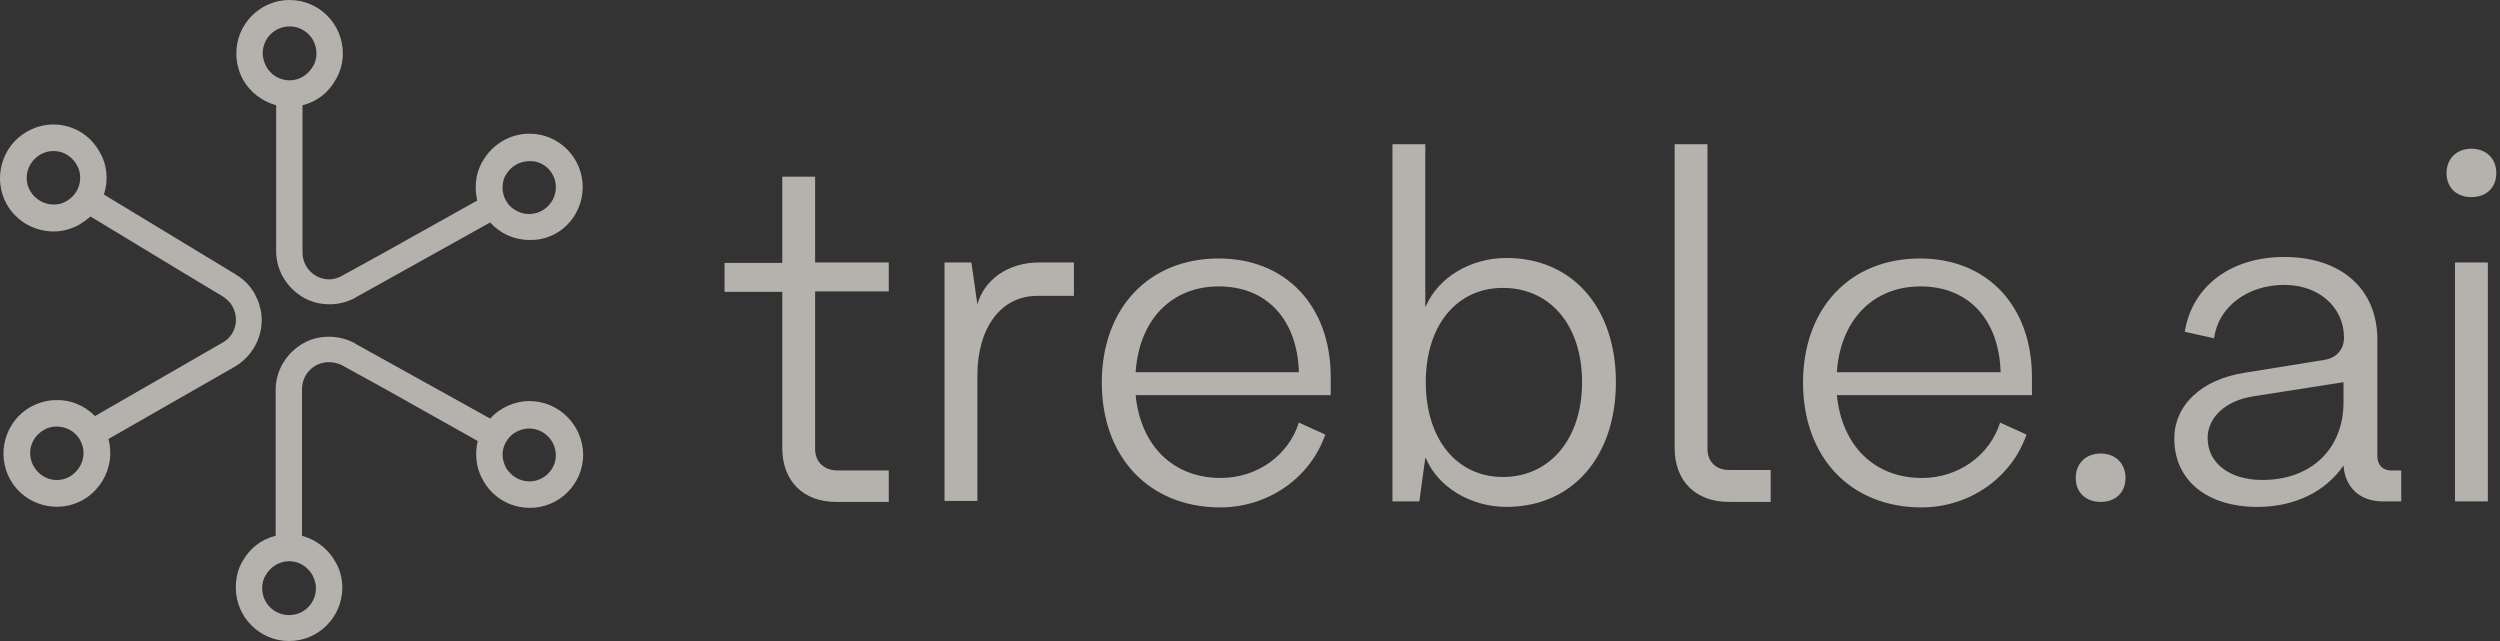
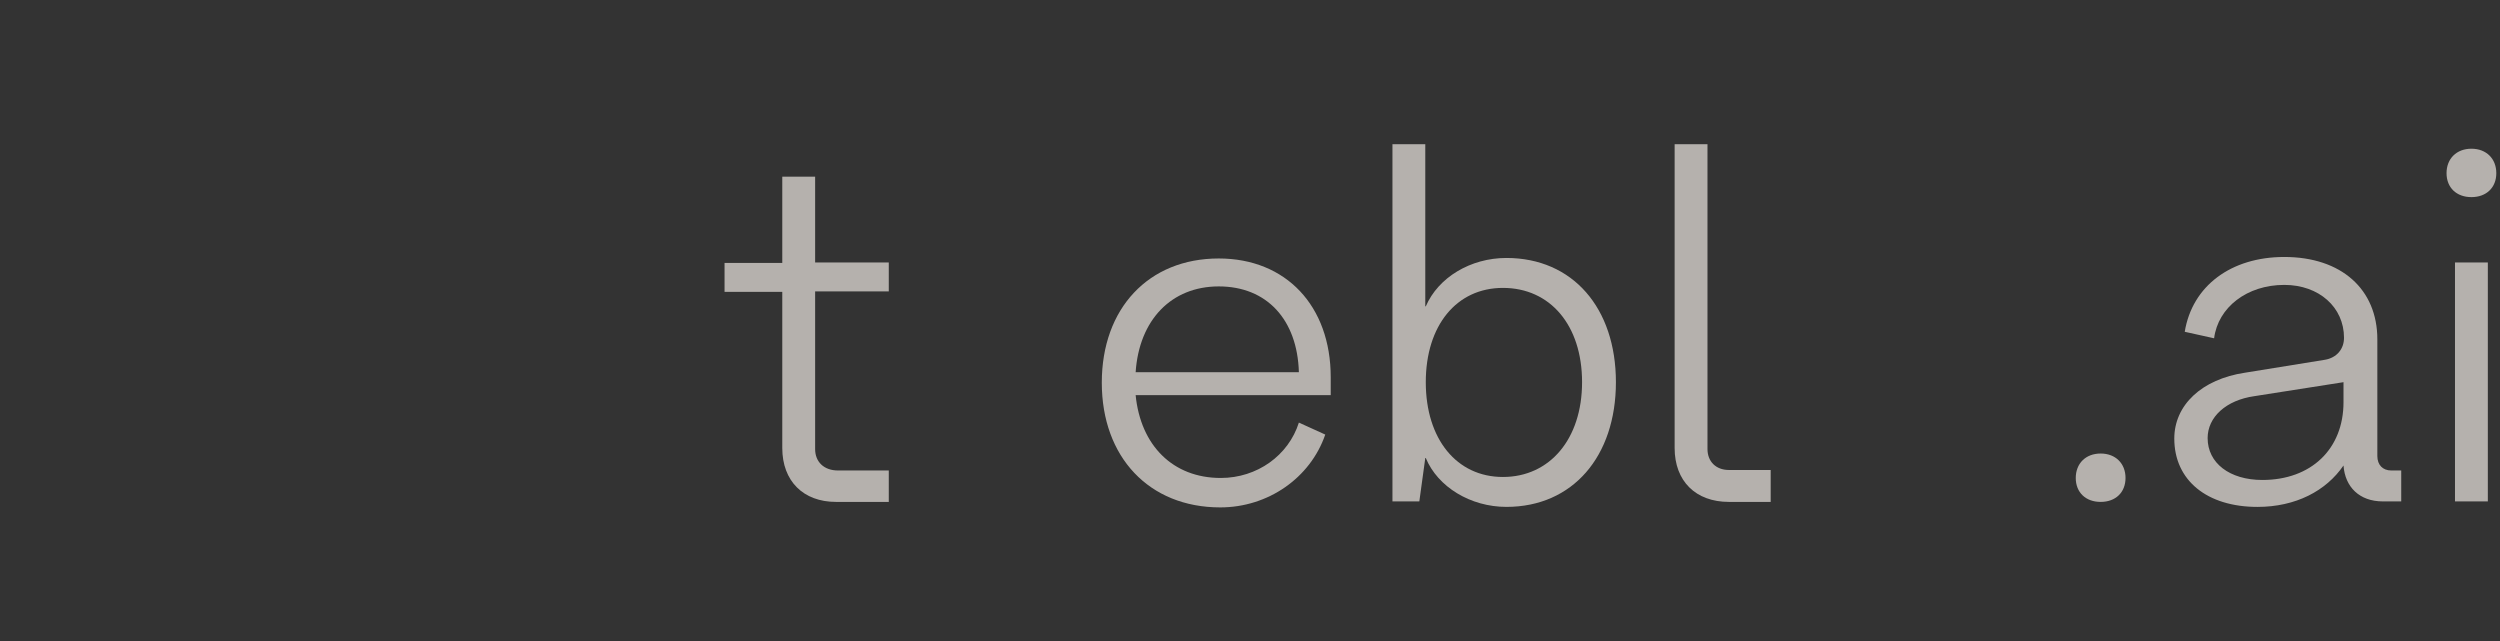
<svg xmlns="http://www.w3.org/2000/svg" width="156" height="40" viewBox="0 0 156 40" fill="none">
  <rect x="0" y="0" width="156" height="40" fill="#333333" stroke="none" />
-   <path d="M33.038 25.027C32.075 25.027 31.175 25.463 30.585 26.117L22.231 21.479C22.2 21.448 22.169 21.448 22.137 21.416C21.672 21.167 21.113 21.012 20.554 21.012C20.274 21.012 19.995 21.043 19.715 21.105C19.436 21.167 19.156 21.292 18.877 21.448C17.883 22.039 17.2 23.097 17.2 24.343V33.432C16.299 33.65 15.554 34.241 15.119 35.051C14.84 35.518 14.715 36.078 14.715 36.669C14.715 38.506 16.206 40 18.038 40C19.87 40 21.361 38.506 21.361 36.669C21.361 36.078 21.206 35.518 20.926 35.051C20.492 34.272 19.746 33.681 18.846 33.432V24.28C18.846 23.346 19.591 22.599 20.523 22.599C20.802 22.599 21.082 22.662 21.33 22.786L23.877 24.187L29.808 27.518C29.746 27.798 29.715 28.078 29.715 28.358C29.715 28.95 29.87 29.51 30.15 29.977C30.709 31.004 31.796 31.689 33.069 31.689C34.901 31.689 36.392 30.195 36.392 28.358C36.361 26.521 34.87 25.027 33.038 25.027ZM19.498 35.891C19.622 36.14 19.715 36.42 19.715 36.7C19.715 37.634 18.97 38.381 18.038 38.381C17.107 38.381 16.361 37.634 16.361 36.7C16.361 36.42 16.423 36.14 16.579 35.891C16.858 35.393 17.417 35.02 18.038 35.02C18.69 35.02 19.218 35.393 19.498 35.891ZM33.038 30.039C32.417 30.039 31.889 29.697 31.578 29.198C31.454 28.95 31.361 28.669 31.361 28.389C31.361 28.358 31.361 28.327 31.361 28.296C31.392 27.767 31.672 27.331 32.044 27.051C32.324 26.864 32.665 26.739 33.007 26.739C33.939 26.739 34.684 27.486 34.684 28.42C34.684 29.292 33.939 30.039 33.038 30.039Z" fill="#FAF4EE" fill-opacity="0.65" />
-   <path d="M36.361 11.673C36.361 9.837 34.871 8.342 33.039 8.342C31.796 8.342 30.709 9.027 30.119 10.055C29.84 10.521 29.685 11.082 29.685 11.673C29.685 11.953 29.716 12.233 29.778 12.514L23.877 15.813L21.331 17.214C21.113 17.338 20.834 17.432 20.554 17.432C19.623 17.432 18.877 16.685 18.877 15.751V6.568C19.778 6.35 20.523 5.759 20.958 4.949C21.238 4.482 21.393 3.922 21.393 3.331C21.393 1.494 19.902 0 18.07 0C16.238 0 14.747 1.494 14.747 3.331C14.747 3.922 14.902 4.482 15.151 4.949C15.586 5.728 16.331 6.319 17.232 6.568V15.658C17.232 16.903 17.915 17.961 18.909 18.552C19.157 18.708 19.436 18.802 19.747 18.895C20.026 18.957 20.306 18.988 20.585 18.988C21.145 18.988 21.703 18.833 22.169 18.584C22.2 18.552 22.231 18.552 22.262 18.521L30.585 13.883C31.206 14.568 32.076 14.973 33.039 14.973C34.871 15.035 36.361 13.51 36.361 11.673ZM18.07 5.012C17.449 5.012 16.89 4.669 16.61 4.14C16.486 3.891 16.393 3.611 16.393 3.331C16.393 2.397 17.138 1.65 18.07 1.65C19.002 1.65 19.747 2.397 19.747 3.331C19.747 3.611 19.685 3.891 19.53 4.14C19.219 4.669 18.691 5.012 18.07 5.012ZM34.685 11.673C34.685 12.607 33.939 13.354 33.008 13.354C32.635 13.354 32.324 13.23 32.045 13.043C31.641 12.763 31.393 12.296 31.362 11.798C31.362 11.767 31.362 11.735 31.362 11.704C31.362 11.393 31.424 11.113 31.579 10.895C31.858 10.397 32.417 10.055 33.039 10.055C33.939 10.023 34.685 10.77 34.685 11.673Z" fill="#FAF4EE" fill-opacity="0.65" />
-   <path d="M1.673 8.218C0.089 9.121 -0.47 11.175 0.431 12.763C1.052 13.852 2.201 14.444 3.35 14.444C3.909 14.444 4.468 14.288 4.965 14.008C5.213 13.852 5.43 13.697 5.648 13.51L11.455 17.027L13.94 18.521C14.157 18.677 14.374 18.864 14.498 19.113C14.964 19.922 14.685 20.949 13.877 21.385L5.927 25.961C5.275 25.307 4.406 24.934 3.505 24.965C2.946 24.965 2.418 25.121 1.89 25.401C0.306 26.303 -0.253 28.358 0.648 29.945C1.548 31.533 3.598 32.093 5.182 31.191C5.679 30.91 6.083 30.506 6.393 30.008C6.859 29.23 7.014 28.296 6.766 27.393L14.654 22.879C15.71 22.257 16.331 21.136 16.331 19.985C16.331 19.673 16.3 19.393 16.207 19.113C16.145 18.833 16.02 18.584 15.896 18.335C15.617 17.837 15.213 17.432 14.747 17.152C14.716 17.121 14.685 17.121 14.654 17.09L6.486 12.14C6.766 11.268 6.704 10.303 6.207 9.463C5.306 7.844 3.288 7.284 1.673 8.218ZM4.996 27.455C5.306 28.016 5.275 28.638 4.965 29.136C4.809 29.385 4.623 29.572 4.375 29.728C3.567 30.195 2.573 29.914 2.107 29.105C1.642 28.296 1.921 27.3 2.729 26.833C2.977 26.677 3.257 26.615 3.536 26.615C4.095 26.615 4.685 26.895 4.996 27.455ZM2.511 9.65C3.319 9.183 4.312 9.463 4.778 10.272C4.965 10.584 5.027 10.926 4.996 11.268C4.934 11.767 4.685 12.202 4.25 12.482C4.219 12.514 4.188 12.514 4.157 12.545C3.909 12.7 3.629 12.763 3.35 12.763C2.76 12.763 2.201 12.451 1.89 11.922C1.424 11.144 1.704 10.117 2.511 9.65Z" fill="#FAF4EE" fill-opacity="0.65" />
  <path d="M50.864 18.214V28.02C50.864 28.829 51.423 29.358 52.292 29.358H55.46V31.319H52.168C50.119 31.319 48.814 30.012 48.814 27.957V18.214H45.212V16.409H48.814V11.023H50.864V16.378H55.46V18.183H50.864V18.214Z" fill="#FAF4EE" fill-opacity="0.65" />
-   <path d="M67.013 16.378V18.463H64.715C62.479 18.463 60.988 20.425 60.988 23.444V31.257H58.938V16.378H60.615L60.988 18.993C61.423 17.436 62.914 16.378 64.839 16.378H67.013Z" fill="#FAF4EE" fill-opacity="0.65" />
  <path d="M83.068 24.658H70.864C71.174 27.802 73.193 29.825 76.174 29.825C78.441 29.825 80.398 28.425 81.05 26.37L82.696 27.117C81.764 29.825 79.124 31.662 76.143 31.662C71.702 31.662 68.752 28.518 68.752 23.88C68.752 19.242 71.671 16.129 76.05 16.129C80.242 16.129 83.037 19.086 83.037 23.538V24.658H83.068ZM70.864 23.226H81.05C80.957 19.958 79.062 17.872 76.05 17.872C73.1 17.872 71.081 19.958 70.864 23.226Z" fill="#FAF4EE" fill-opacity="0.65" />
  <path d="M100.833 23.848C100.833 28.486 98.131 31.63 94 31.63C91.764 31.63 89.715 30.385 88.969 28.58H88.938L88.566 31.288H86.889V9H88.938V19.117H88.969C89.746 17.311 91.764 16.097 94 16.097C98.131 16.097 100.833 19.21 100.833 23.848ZM98.721 23.848C98.721 20.3 96.733 17.965 93.783 17.965C90.895 17.965 88.969 20.3 88.969 23.848C88.969 27.397 90.895 29.763 93.783 29.763C96.702 29.763 98.721 27.397 98.721 23.848Z" fill="#FAF4EE" fill-opacity="0.65" />
  <path d="M107.882 31.319C105.801 31.319 104.497 30.012 104.497 27.957V9H106.547V28.02C106.547 28.798 107.075 29.327 107.882 29.327H110.491V31.319H107.882Z" fill="#FAF4EE" fill-opacity="0.65" />
-   <path d="M126.825 24.658H114.621C114.931 27.802 116.95 29.825 119.931 29.825C122.198 29.825 124.155 28.425 124.807 26.37L126.453 27.117C125.521 29.825 122.881 31.662 119.9 31.662C115.459 31.662 112.509 28.518 112.509 23.88C112.509 19.242 115.428 16.129 119.807 16.129C123.999 16.129 126.794 19.086 126.794 23.538V24.658H126.825ZM114.621 23.226H124.838C124.745 19.958 122.85 17.872 119.838 17.872C116.888 17.872 114.838 19.958 114.621 23.226Z" fill="#FAF4EE" fill-opacity="0.65" />
  <path d="M149.837 29.389V31.288H148.688C147.228 31.288 146.328 30.385 146.235 29.047C145.148 30.634 143.253 31.631 140.862 31.631C137.725 31.631 135.676 29.981 135.676 27.366C135.676 25.28 137.384 23.662 140.086 23.257L145.086 22.448C145.8 22.323 146.266 21.794 146.266 21.078C146.266 19.179 144.713 17.778 142.539 17.778C140.21 17.778 138.409 19.179 138.16 21.109L136.328 20.704C136.794 17.841 139.216 16.035 142.539 16.035C146.11 16.035 148.346 18.058 148.346 21.171V28.455C148.346 29.016 148.688 29.358 149.216 29.358H149.837V29.389ZM146.235 25.093V23.848L140.676 24.72C138.906 24.969 137.756 26.027 137.756 27.335C137.756 28.891 139.123 29.95 141.173 29.95C144.216 29.95 146.235 28.02 146.235 25.093Z" fill="#FAF4EE" fill-opacity="0.65" />
-   <path d="M155.241 16.378H153.191V31.288H155.241V16.378Z" fill="#FAF4EE" fill-opacity="0.65" />
+   <path d="M155.241 16.378H153.191V31.288H155.241Z" fill="#FAF4EE" fill-opacity="0.65" />
  <path d="M132.633 29.825C132.633 30.728 132.012 31.319 131.08 31.319C130.148 31.319 129.527 30.728 129.527 29.825C129.527 28.922 130.148 28.3 131.08 28.3C132.012 28.3 132.633 28.922 132.633 29.825Z" fill="#FAF4EE" fill-opacity="0.65" />
  <path d="M155.77 10.806C155.77 11.708 155.148 12.3 154.217 12.3C153.285 12.3 152.664 11.708 152.664 10.806C152.664 9.903 153.285 9.28 154.217 9.28C155.148 9.28 155.77 9.903 155.77 10.806Z" fill="#FAF4EE" fill-opacity="0.65" />
</svg>